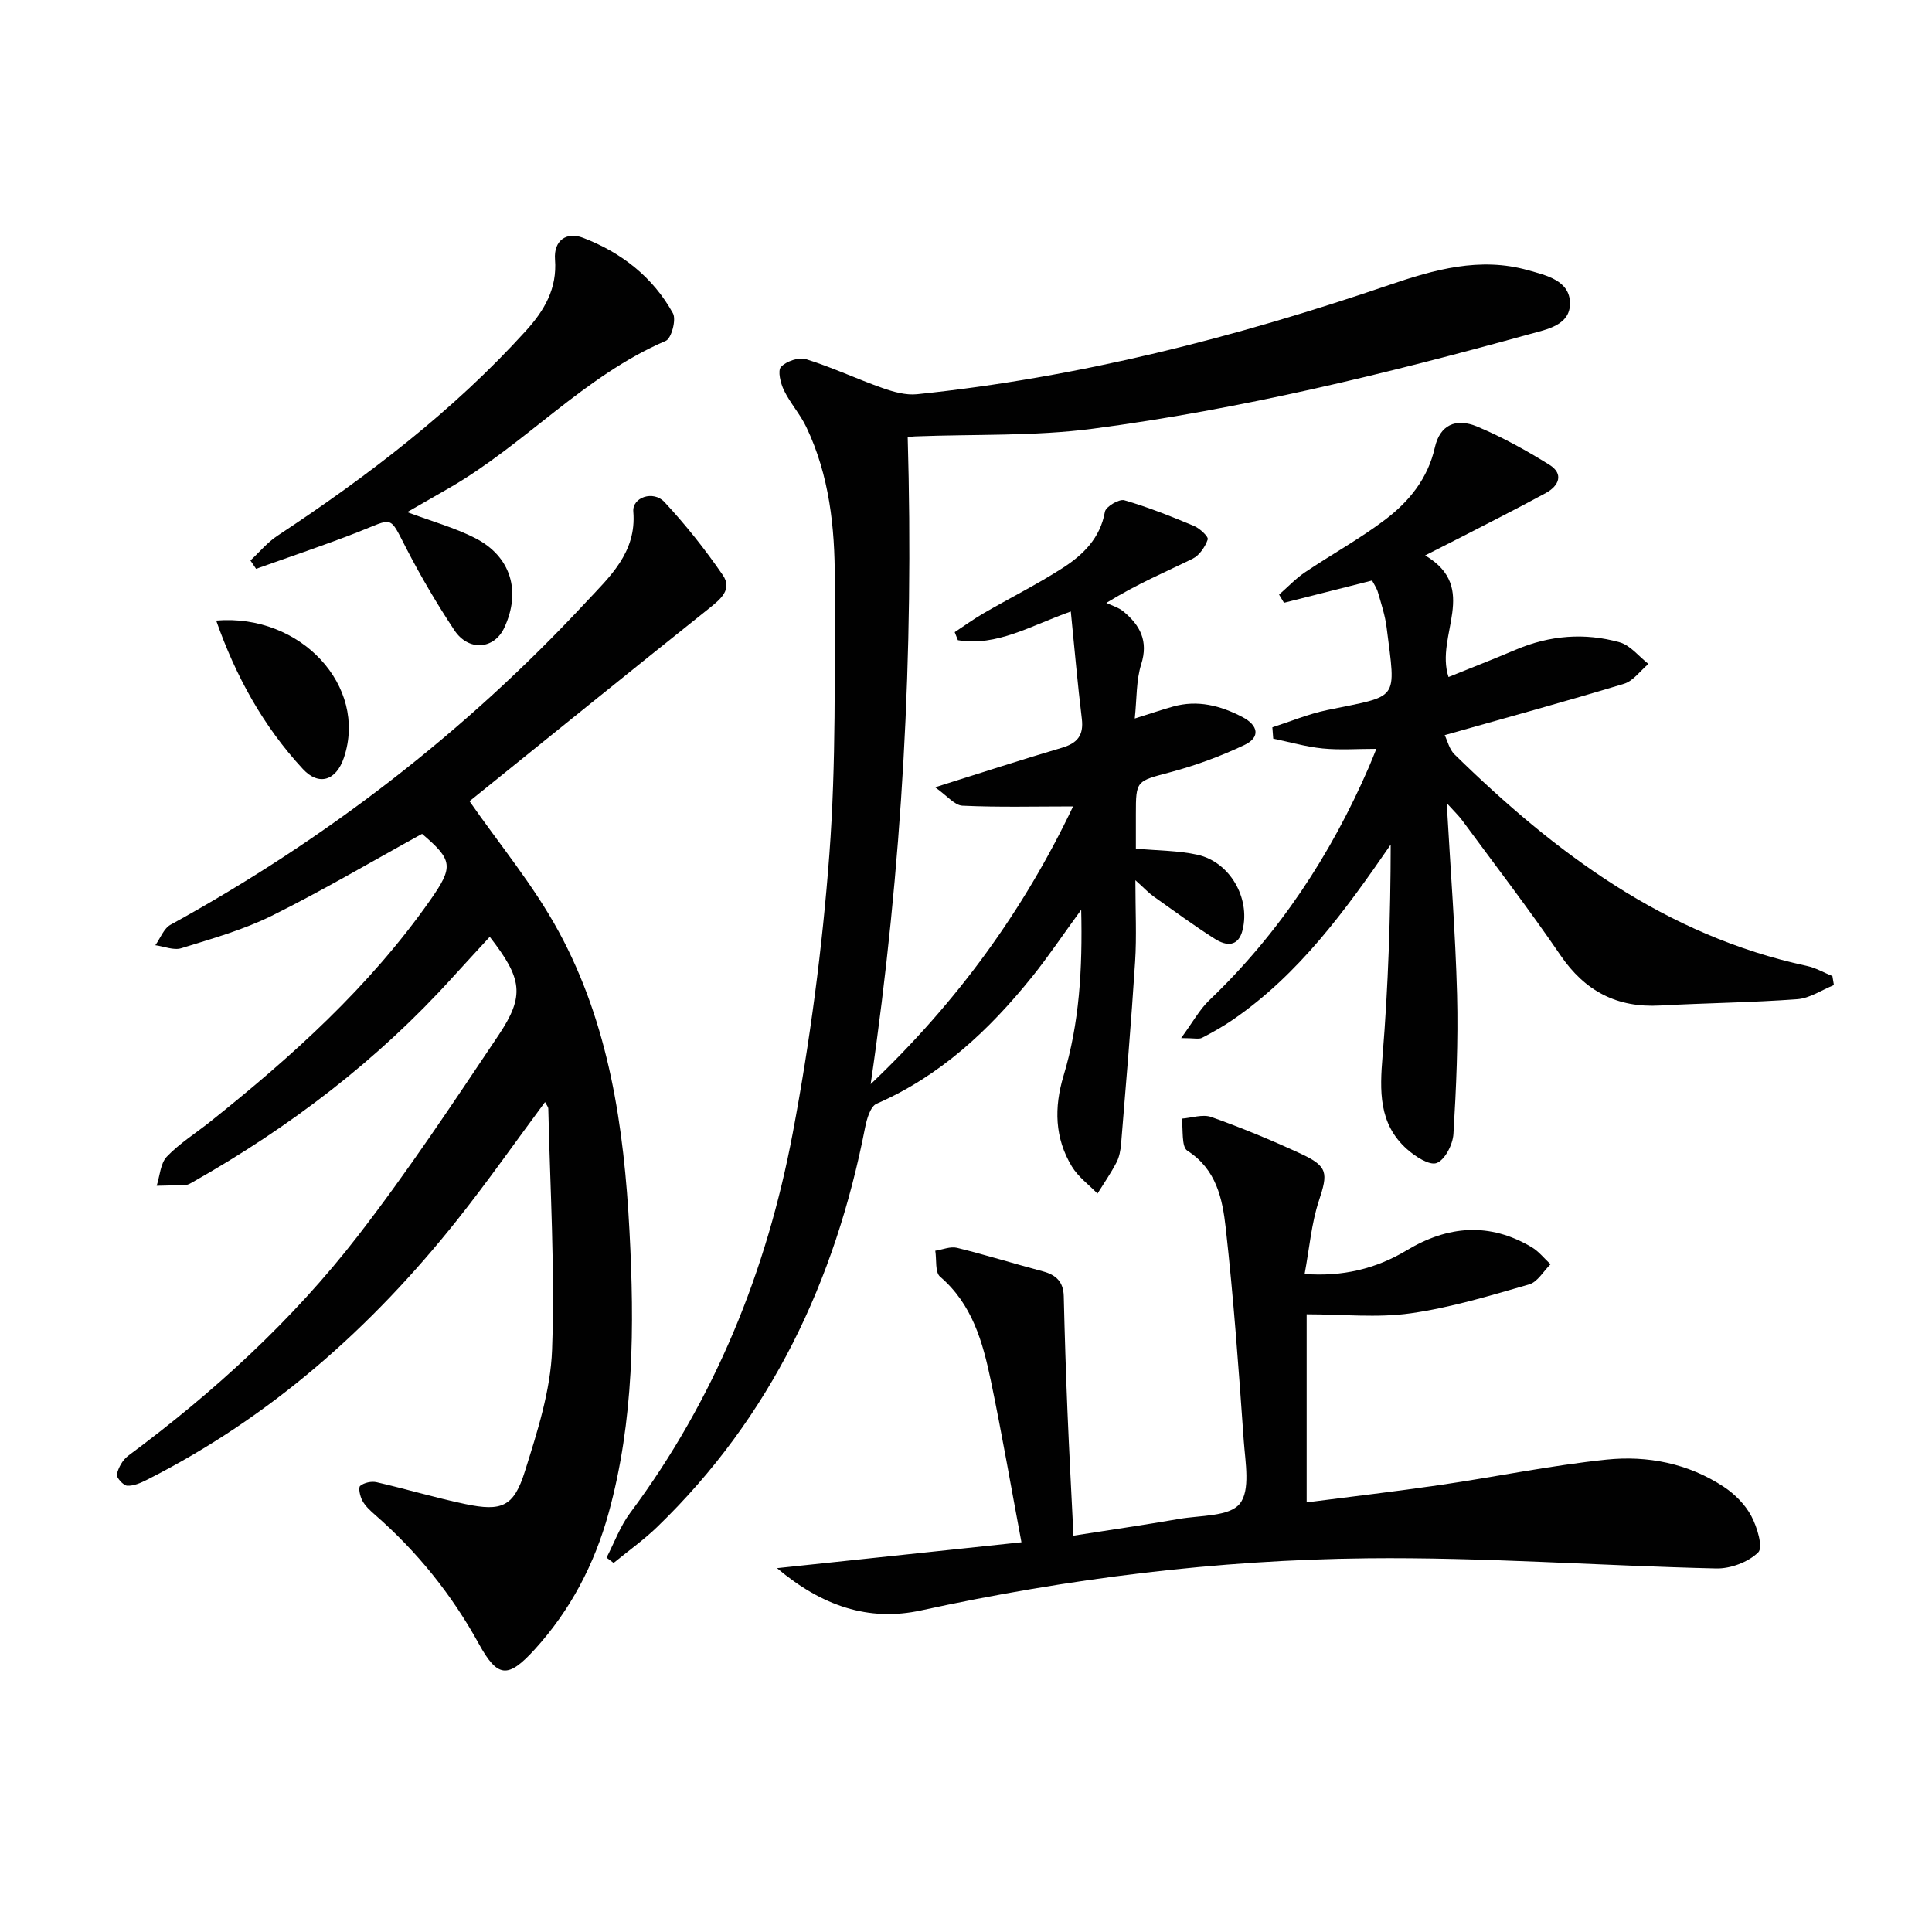
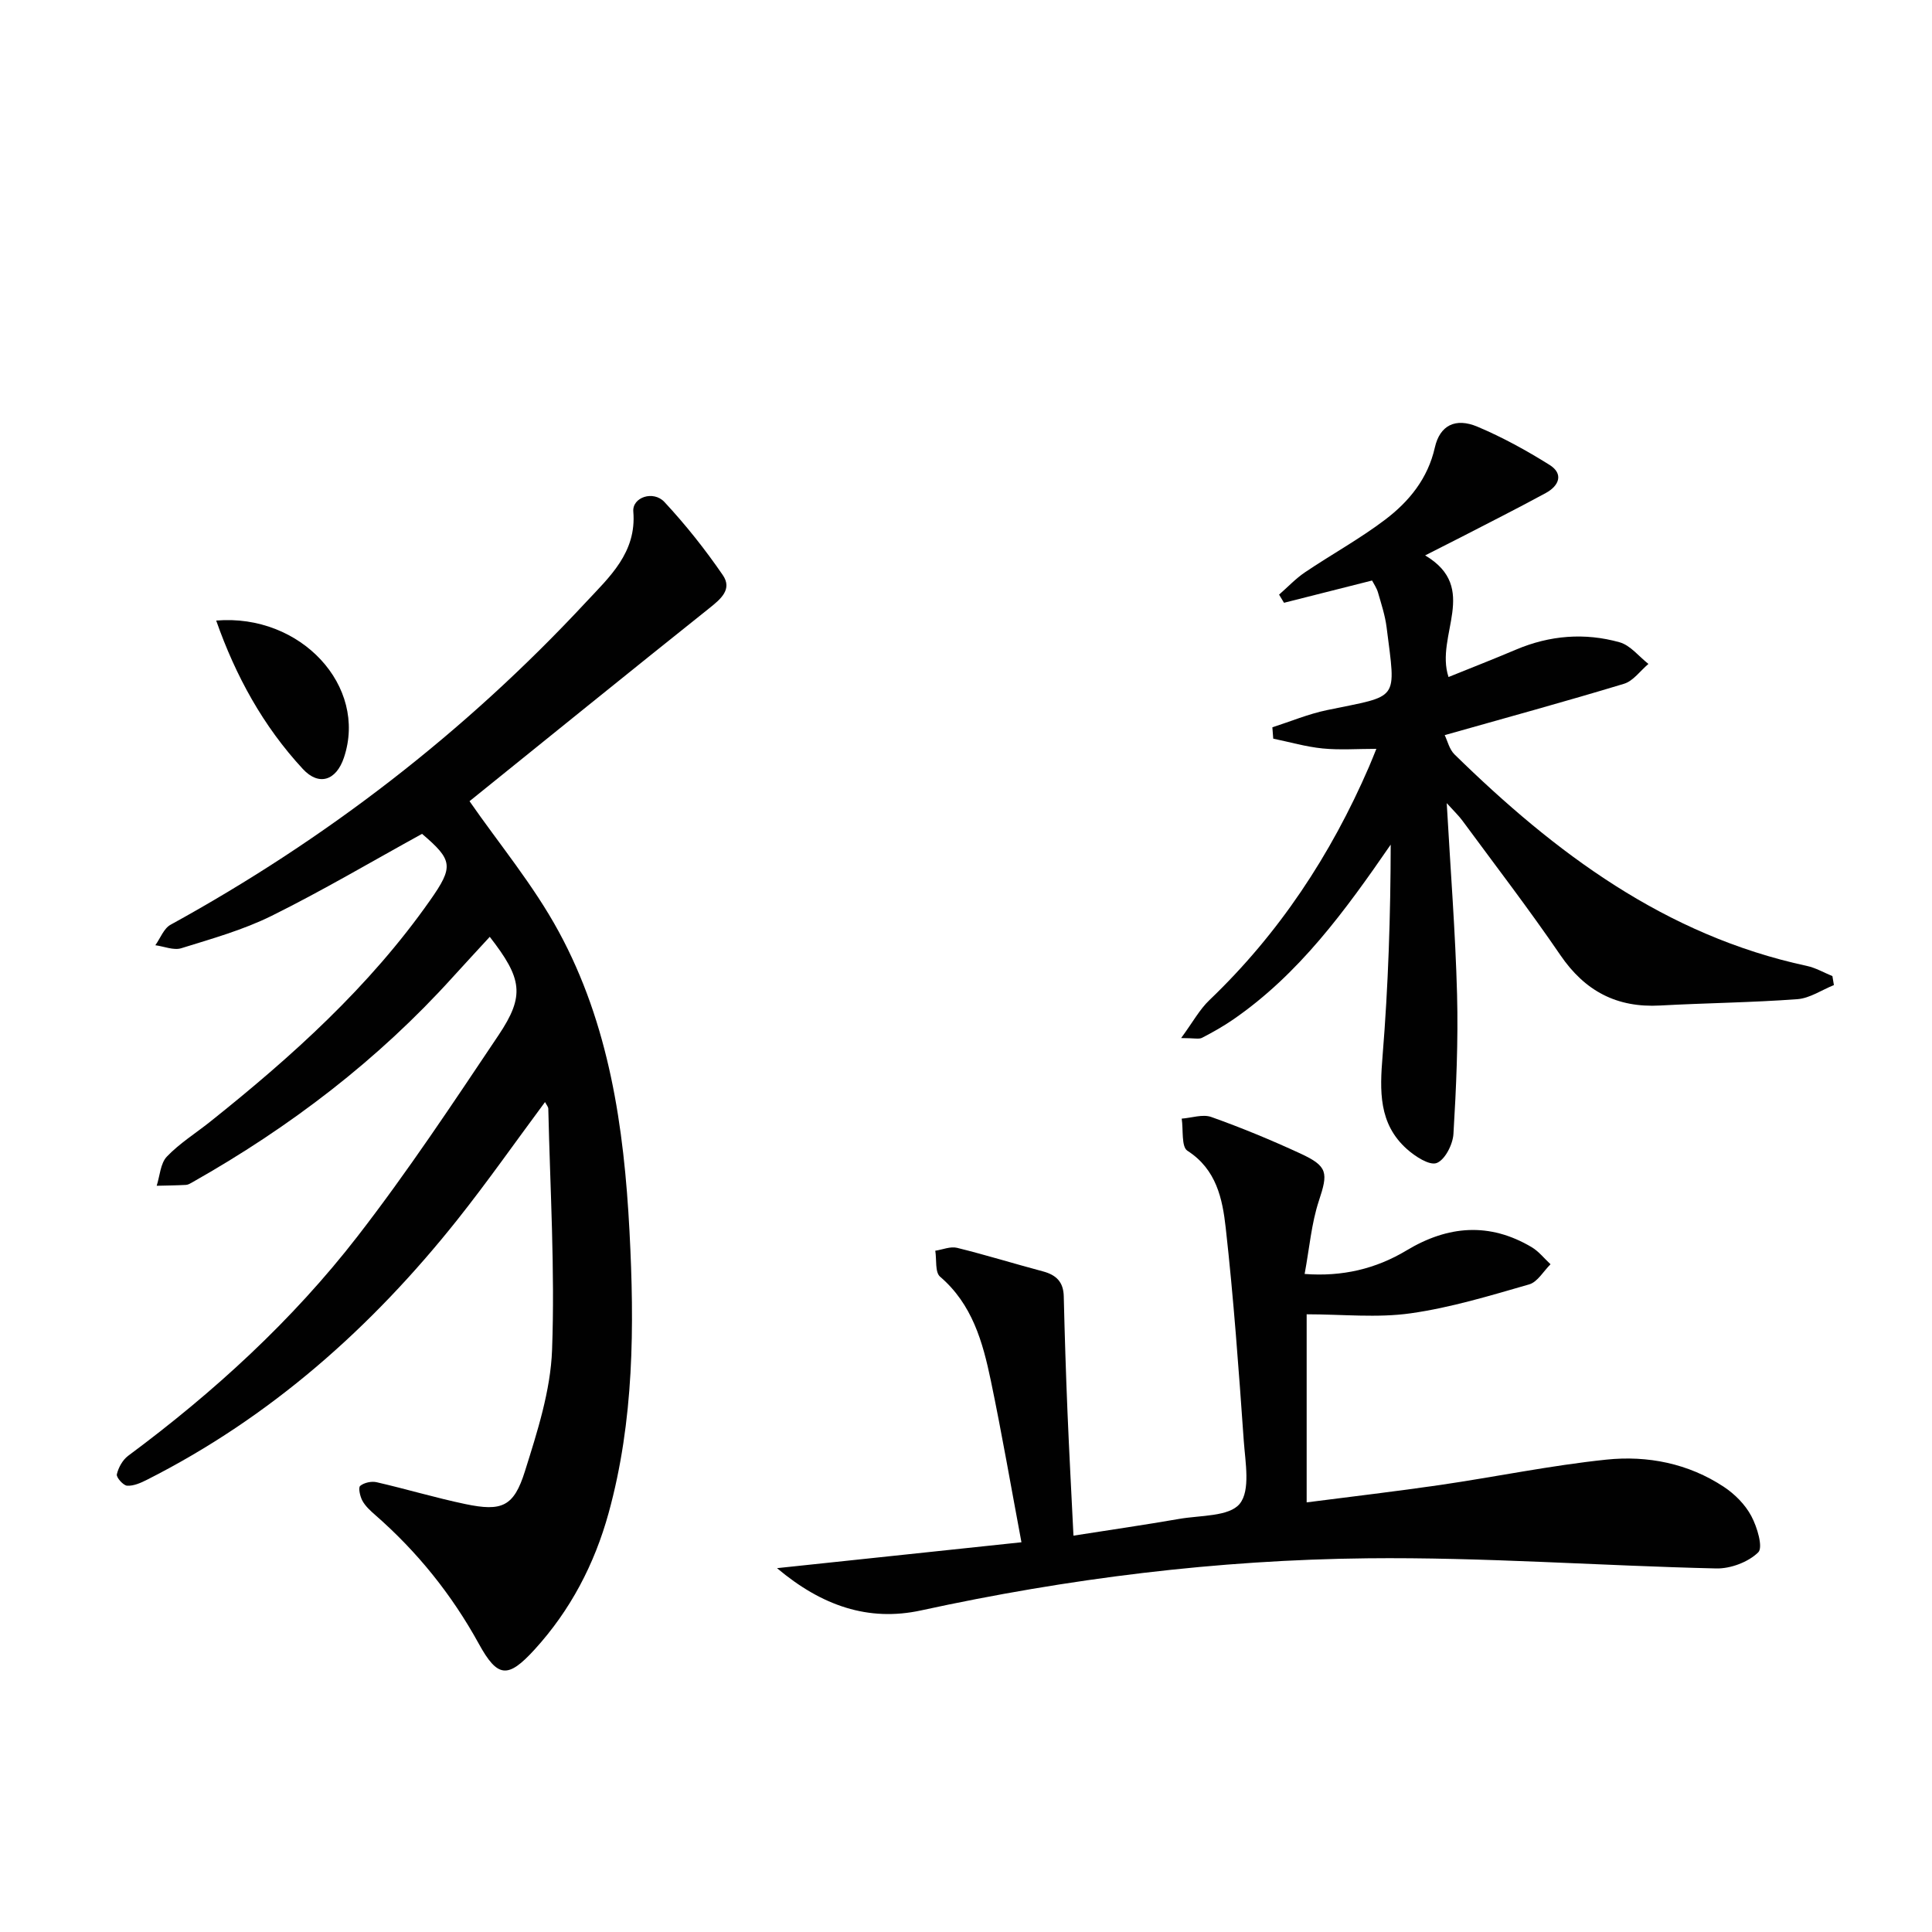
<svg xmlns="http://www.w3.org/2000/svg" enable-background="new 0 0 400 400" viewBox="0 0 400 400">
  <g fill="#010101">
-     <path d="m187.93 90.52c1.29 44.69-1.07 88.88-7.67 133.94 17.91-17 31.65-35.92 41.91-57.5-7.9 0-15.41.2-22.9-.15-1.65-.08-3.22-2.1-5.66-3.81 9.78-3.07 17.95-5.75 26.2-8.17 3.23-.95 4.59-2.55 4.17-6.02-.88-7.2-1.5-14.43-2.28-22.21-8.3 2.93-15.3 7.29-23.38 5.94-.22-.55-.44-1.11-.66-1.66 1.98-1.31 3.91-2.71 5.96-3.9 5.45-3.16 11.11-5.99 16.4-9.39 4.22-2.72 7.77-6.16 8.74-11.64.19-1.06 2.94-2.69 4.02-2.38 4.91 1.42 9.7 3.34 14.43 5.32 1.2.5 3.03 2.23 2.84 2.79-.54 1.54-1.72 3.31-3.14 4-5.49 2.71-11.17 5.04-17.85 9.14 1.19.58 2.56.96 3.55 1.79 3.42 2.84 5.19 6.08 3.67 10.9-1.06 3.35-.9 7.08-1.34 11.25 3.2-1.01 5.54-1.8 7.91-2.47 5.11-1.44 9.86-.2 14.39 2.17 3.23 1.69 3.82 4.17.37 5.8-4.87 2.3-10 4.2-15.2 5.59-7.17 1.92-7.24 1.65-7.24 8.78v7.07c4.67.43 8.84.39 12.8 1.28 6.66 1.51 10.9 8.92 9.31 15.51-.87 3.6-3.38 3.41-5.76 1.89-4.33-2.75-8.48-5.8-12.67-8.77-1.01-.72-1.87-1.65-3.78-3.37 0 6.37.28 11.64-.06 16.87-.8 12.59-1.87 25.16-2.9 37.73-.11 1.3-.36 2.7-.96 3.84-1.16 2.23-2.6 4.3-3.93 6.44-1.79-1.85-4-3.46-5.3-5.61-3.57-5.89-3.7-12.21-1.73-18.77 3.28-10.87 3.95-22.04 3.66-34.38-3.82 5.23-6.83 9.74-10.22 13.94-8.85 10.98-18.94 20.46-32.14 26.21-1.28.56-2.03 3.15-2.38 4.93-6.2 31.81-19.49 59.92-43.03 82.68-2.8 2.71-6.02 4.99-9.04 7.47-.49-.37-.97-.74-1.46-1.1 1.6-3.1 2.82-6.49 4.88-9.25 17.55-23.53 28.29-50.09 33.67-78.65 3.59-19.04 6.13-38.36 7.58-57.68 1.42-18.89 1.06-37.93 1.12-56.9.03-10.84-1.13-21.61-5.89-31.59-1.27-2.67-3.34-4.95-4.63-7.61-.71-1.46-1.34-4.07-.61-4.85 1.11-1.18 3.7-2.06 5.2-1.59 5.37 1.67 10.51 4.1 15.82 5.97 2.27.8 4.83 1.52 7.15 1.28 33.5-3.46 65.91-11.75 97.71-22.61 9.35-3.19 18.81-5.87 28.77-3.07 3.8 1.07 8.66 2.13 8.7 6.84.03 4.54-4.69 5.39-8.37 6.4-29.77 8.23-59.76 15.55-90.4 19.58-12.11 1.59-24.49 1.11-36.75 1.59-.61.02-1.23.13-1.6.17z" />
    <path d="m112.84 228.17c-6.12 8.24-11.92 16.53-18.2 24.43-17.72 22.27-38.62 40.83-64.19 53.76-1.28.65-2.78 1.32-4.13 1.24-.8-.05-2.27-1.72-2.13-2.35.32-1.4 1.2-2.99 2.34-3.84 17.74-13.16 33.98-28 47.5-45.45 10.37-13.39 19.75-27.56 29.19-41.64 5.5-8.21 4.89-11.72-1.82-20.36-2.57 2.8-5.12 5.54-7.63 8.31-15.55 17.22-33.75 31.09-53.89 42.48-.43.24-.91.55-1.37.57-2.02.11-4.05.13-6.07.18.66-2.05.77-4.63 2.1-6.03 2.61-2.74 5.93-4.81 8.92-7.19 16.97-13.53 33.02-27.97 45.59-45.88 4.91-6.99 4.71-8.32-1.67-13.76-10.47 5.76-20.6 11.75-31.11 16.96-5.91 2.93-12.4 4.75-18.74 6.72-1.57.49-3.57-.38-5.37-.62 1.03-1.44 1.75-3.47 3.15-4.24 32.22-17.7 60.97-39.87 86-66.78 4.84-5.2 10.52-10.26 9.81-18.76-.25-2.96 4.14-4.46 6.45-1.98 4.39 4.72 8.44 9.82 12.08 15.13 2.03 2.96-.45 4.98-2.87 6.91-16.87 13.46-33.63 27.05-49.57 39.9 6.07 8.76 13.24 17.36 18.47 27 10.44 19.21 13.52 40.44 14.65 62.04 1.03 19.66.95 39.21-4.33 58.36-2.91 10.55-7.89 20.1-15.32 28.24-5.54 6.07-7.66 5.87-11.55-1.2-5.59-10.17-12.74-19.06-21.48-26.69-.98-.86-2.01-1.8-2.62-2.92-.49-.9-.89-2.71-.46-3.07.81-.68 2.35-1.01 3.42-.76 6.14 1.41 12.19 3.23 18.35 4.52 7.56 1.58 10.04.56 12.34-6.79 2.57-8.19 5.31-16.68 5.62-25.13.61-16.6-.4-33.25-.78-49.88.02-.42-.38-.85-.68-1.43z" />
    <path d="m160.87 324.67c17.12-1.81 33.35-3.53 50.61-5.36-2.15-11.44-4.05-22.5-6.34-33.47-1.67-7.99-3.84-15.81-10.51-21.52-1.07-.92-.69-3.54-.99-5.37 1.51-.23 3.14-.94 4.51-.6 5.96 1.47 11.83 3.29 17.76 4.87 2.75.73 4.26 2.17 4.33 5.16.19 7.97.44 15.94.77 23.91.35 8.44.81 16.87 1.24 25.65 7.59-1.19 14.77-2.23 21.91-3.47 4.35-.76 10.34-.45 12.51-3.13 2.25-2.76 1.16-8.58.84-13.02-1.04-14.73-2.1-29.47-3.74-44.13-.67-5.98-1.92-12.09-7.93-15.94-1.28-.82-.83-4.36-1.18-6.65 2.05-.15 4.35-.97 6.12-.34 6.24 2.22 12.38 4.76 18.4 7.54 5.8 2.67 5.8 4.02 3.87 9.85-1.53 4.64-1.93 9.65-2.94 15.11 7.79.59 14.74-1.05 21.11-4.88 8.58-5.16 17.17-5.85 25.91-.66 1.47.88 2.6 2.34 3.89 3.53-1.46 1.44-2.69 3.67-4.42 4.17-8.1 2.33-16.25 4.82-24.56 5.99-6.92.98-14.09.2-21.51.2v38.94c9.36-1.21 18.51-2.27 27.63-3.6 11.48-1.68 22.89-4.05 34.42-5.25 8.52-.89 16.98.78 24.33 5.64 2.27 1.5 4.42 3.67 5.68 6.04 1.21 2.26 2.48 6.49 1.43 7.52-2.06 2.02-5.74 3.4-8.7 3.33-24.09-.55-48.18-2.36-72.26-2.1-31.09.33-61.92 4.16-92.37 10.79-10.91 2.37-20.56-.96-29.82-8.75z" />
    <path d="m379.69 203.95c-2.52 1.01-4.99 2.73-7.57 2.92-9.45.7-18.94.79-28.4 1.31-8.96.5-15.57-2.97-20.66-10.43-6.47-9.48-13.48-18.6-20.29-27.85-.74-1.01-1.67-1.88-3.24-3.62.78 13.92 1.8 26.76 2.14 39.63.25 9.61-.17 19.26-.75 28.86-.13 2.18-1.75 5.36-3.47 6.02-1.5.57-4.47-1.37-6.17-2.89-5.88-5.25-5.62-12.07-5.03-19.32 1.18-14.48 1.65-29.02 1.68-43.71-9.44 13.7-18.97 26.81-32.63 36.22-2.05 1.41-4.23 2.64-6.44 3.78-.63.33-1.58.05-4.32.05 2.41-3.28 3.81-5.91 5.86-7.86 14.42-13.79 25.15-30.07 33.04-48.31.51-1.18.98-2.38 1.52-3.71-3.95 0-7.57.27-11.12-.08-3.44-.34-6.82-1.33-10.23-2.03-.06-.78-.12-1.57-.18-2.35 3.76-1.21 7.46-2.76 11.31-3.56 15.08-3.14 14.29-1.64 12.34-17.15-.31-2.45-1.1-4.84-1.79-7.23-.27-.92-.86-1.75-1.22-2.45-6.22 1.57-12.22 3.09-18.23 4.61-.34-.56-.68-1.13-1.02-1.69 1.78-1.55 3.42-3.31 5.36-4.62 5.5-3.71 11.37-6.93 16.64-10.93 4.93-3.75 8.8-8.48 10.25-14.91 1.03-4.57 4.25-6.24 8.84-4.3 5.16 2.18 10.13 4.91 14.89 7.89 3.01 1.88 1.96 4.35-.74 5.82-5.7 3.11-11.5 6.02-17.26 9-2.35 1.21-4.71 2.39-7.74 3.93 11.37 6.74 1.99 16.53 4.84 25.18 4.6-1.86 9.31-3.7 13.96-5.67 7-2.97 14.24-3.55 21.47-1.52 2.23.63 3.99 2.94 5.96 4.48-1.68 1.41-3.14 3.53-5.06 4.11-12.04 3.65-24.18 6.97-37.12 10.63.58 1.19.96 2.94 2.03 3.99 20.82 20.39 43.64 37.49 72.94 43.79 1.83.39 3.54 1.39 5.3 2.11.09.63.2 1.24.31 1.86z" />
-     <path d="m84.3 106.03c5.11 1.91 9.8 3.2 14.05 5.36 7.45 3.79 9.59 11.04 6.04 18.61-2.1 4.47-7.4 4.9-10.33.46-3.57-5.39-6.87-11-9.84-16.74-3.74-7.23-2.59-6.49-10.28-3.49-6.9 2.69-13.94 5.04-20.92 7.54-.39-.58-.78-1.16-1.17-1.73 1.85-1.72 3.51-3.75 5.59-5.12 18.67-12.33 36.37-25.8 51.46-42.45 3.81-4.2 6.47-8.72 6.01-14.74-.3-3.96 2.38-5.8 5.79-4.5 7.92 3.03 14.49 8.13 18.63 15.64.72 1.31-.32 5.2-1.49 5.7-16.94 7.27-29.14 21.44-44.83 30.46-2.81 1.63-5.64 3.24-8.71 5z" />
+     <path d="m84.3 106.03z" />
    <path d="m44.76 128.48c17.54-1.47 31.4 13.61 26.45 28.37-1.6 4.78-5.19 5.94-8.5 2.37-8.22-8.87-13.92-19.26-17.95-30.74z" />
  </g>
</svg>